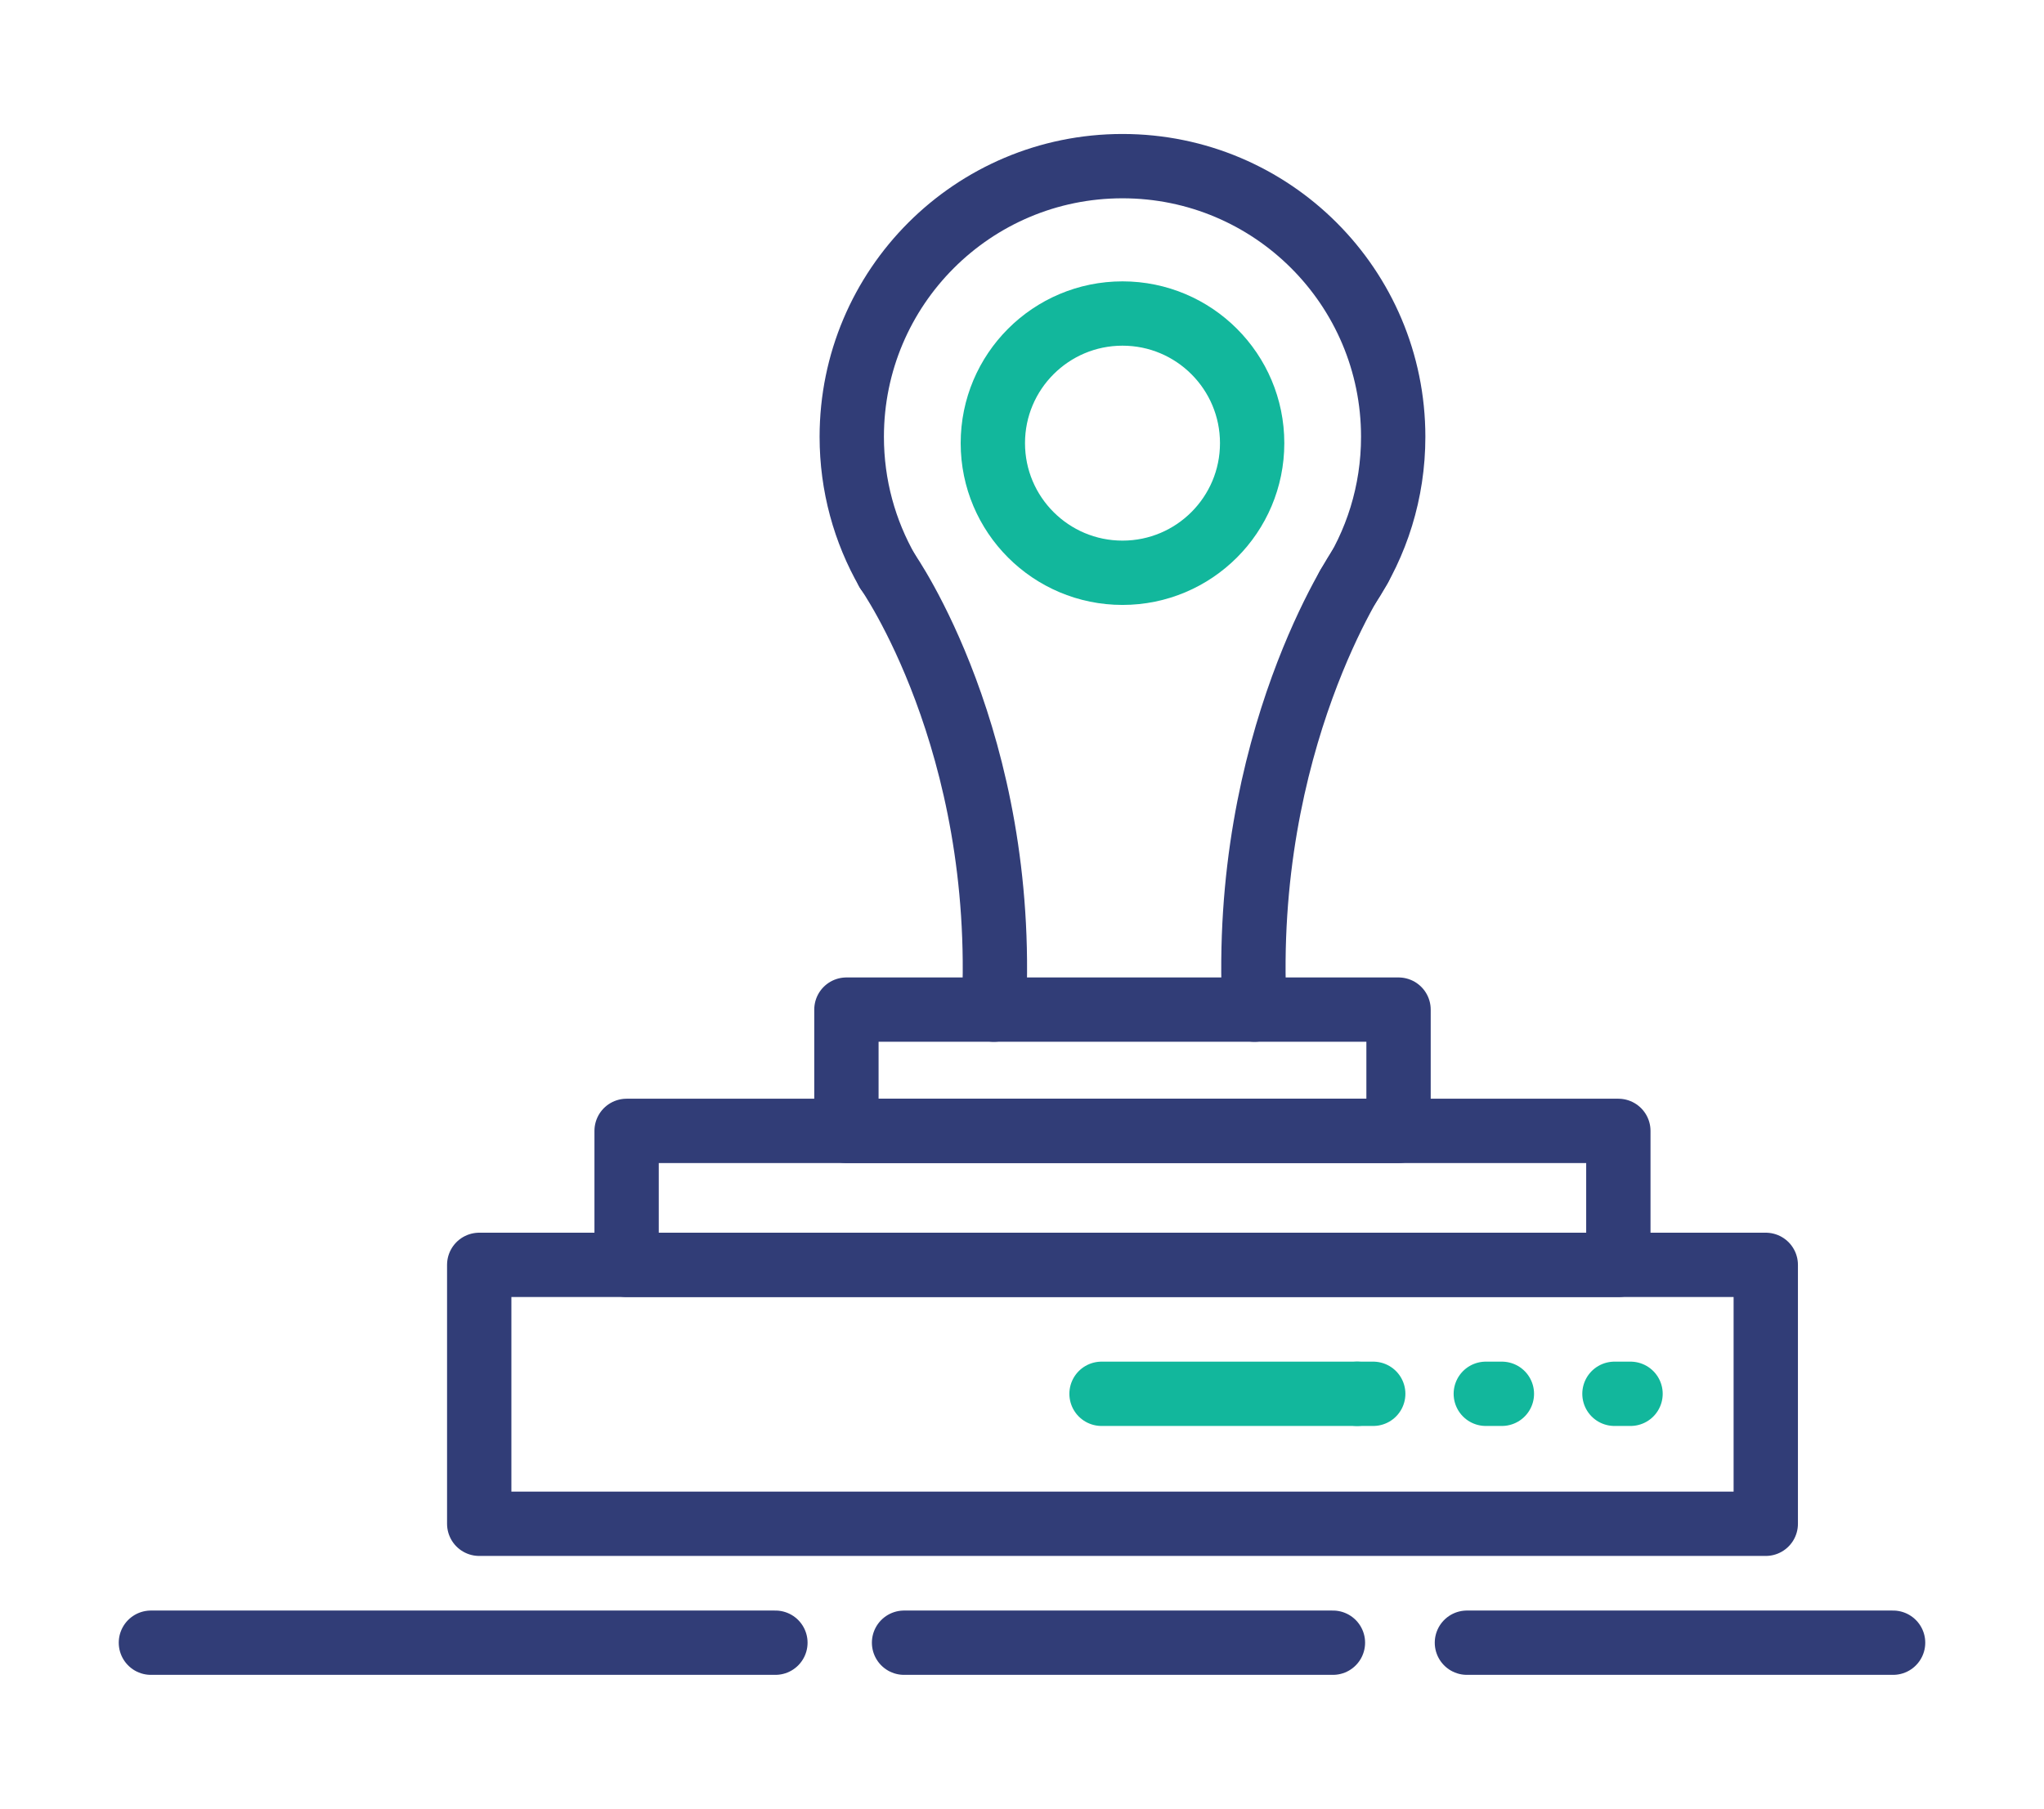
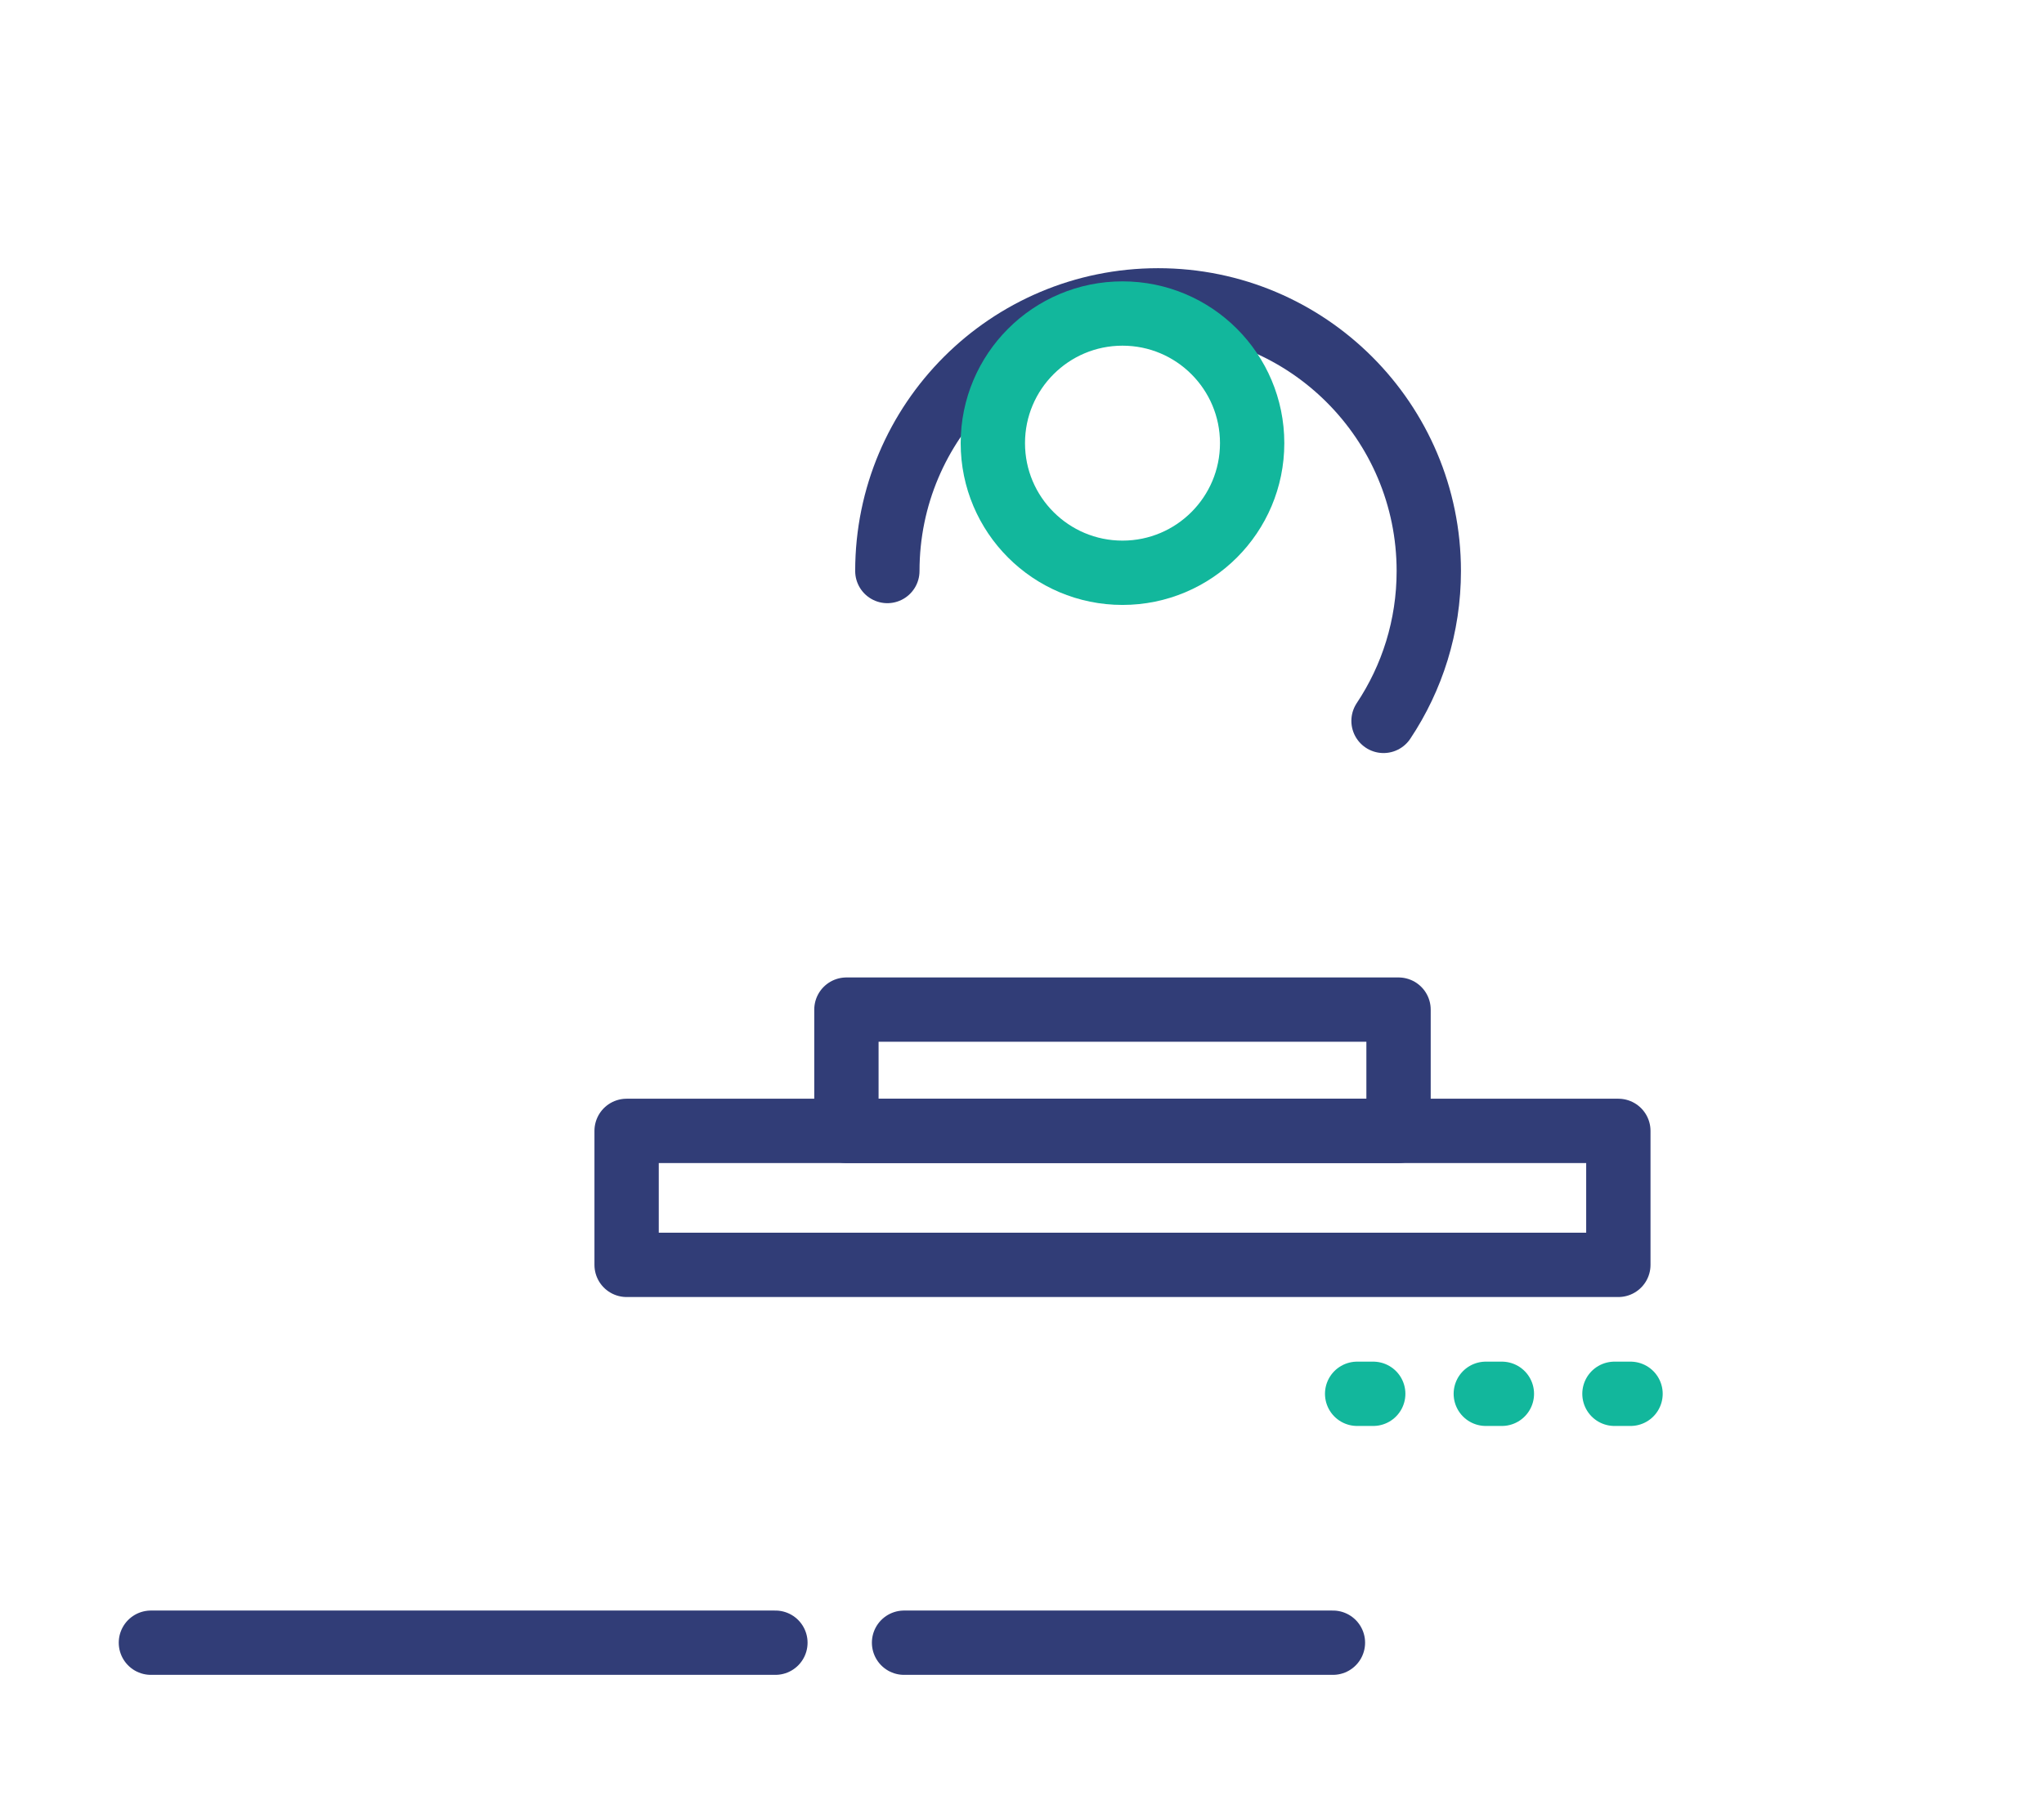
<svg xmlns="http://www.w3.org/2000/svg" version="1.1" id="Layer_1" x="0px" y="0px" viewBox="0 0 127.1 112.499" style="enable-background:new 0 0 127.1 112.499;" xml:space="preserve">
  <style type="text/css">
	
		.st0{fill:none;stroke:#12B79C;stroke-width:4;stroke-linecap:round;stroke-linejoin:round;stroke-miterlimit:10;stroke-dasharray:1,7;}
	.st1{fill:none;stroke:#12B79C;stroke-width:4;stroke-linecap:round;stroke-linejoin:round;stroke-miterlimit:10;}
	.st2{fill:none;stroke:#313D77;stroke-width:4;stroke-linecap:round;stroke-linejoin:round;stroke-miterlimit:10;}
</style>
  <g>
    <g>
      <line class="st0" x1="84.39" y1="86.686" x2="103.372" y2="86.686" />
-       <line class="st1" x1="68.496" y1="86.686" x2="84.39" y2="86.686" />
      <g>
-         <rect x="29.799" y="78.667" class="st2" width="80" height="16.103" />
        <rect x="38.964" y="70.334" class="st2" width="61.668" height="8.333" />
        <rect x="52.632" y="62.792" class="st2" width="34.332" height="7.542" />
      </g>
      <g>
-         <path class="st2" d="M55.177,35.514c-1.407-2.46-2.213-5.31-2.213-8.347c0-9.298,7.535-16.834,16.835-16.834     c9.298,0,16.833,7.536,16.833,16.834c0,3.447-1.035,6.652-2.814,9.321" />
-         <path class="st2" d="M55.176,35.513c0,0,7.46,10.57,6.624,27.279" />
-         <path class="st2" d="M84.562,35.26c0,0-7.391,10.823-6.557,27.532" />
+         <path class="st2" d="M55.177,35.514c0-9.298,7.535-16.834,16.835-16.834     c9.298,0,16.833,7.536,16.833,16.834c0,3.447-1.035,6.652-2.814,9.321" />
        <circle class="st1" cx="69.799" cy="27.561" r="8.062" />
      </g>
      <line class="st2" x1="48.216" y1="102.166" x2="9.384" y2="102.166" />
      <line class="st2" x1="56.216" y1="102.166" x2="82.884" y2="102.166" />
-       <line class="st2" x1="117.716" y1="102.166" x2="91.216" y2="102.166" />
    </g>
  </g>
</svg>